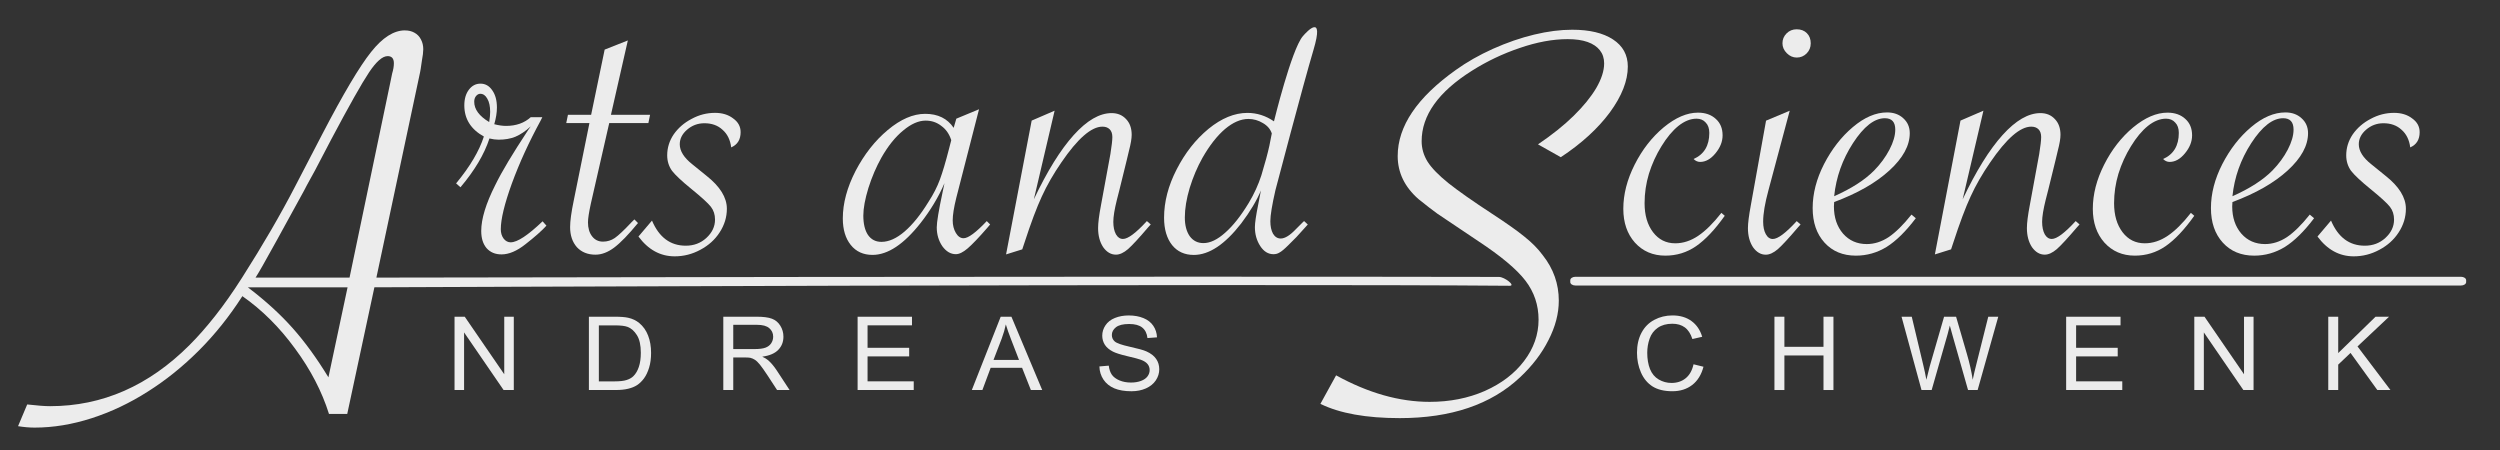
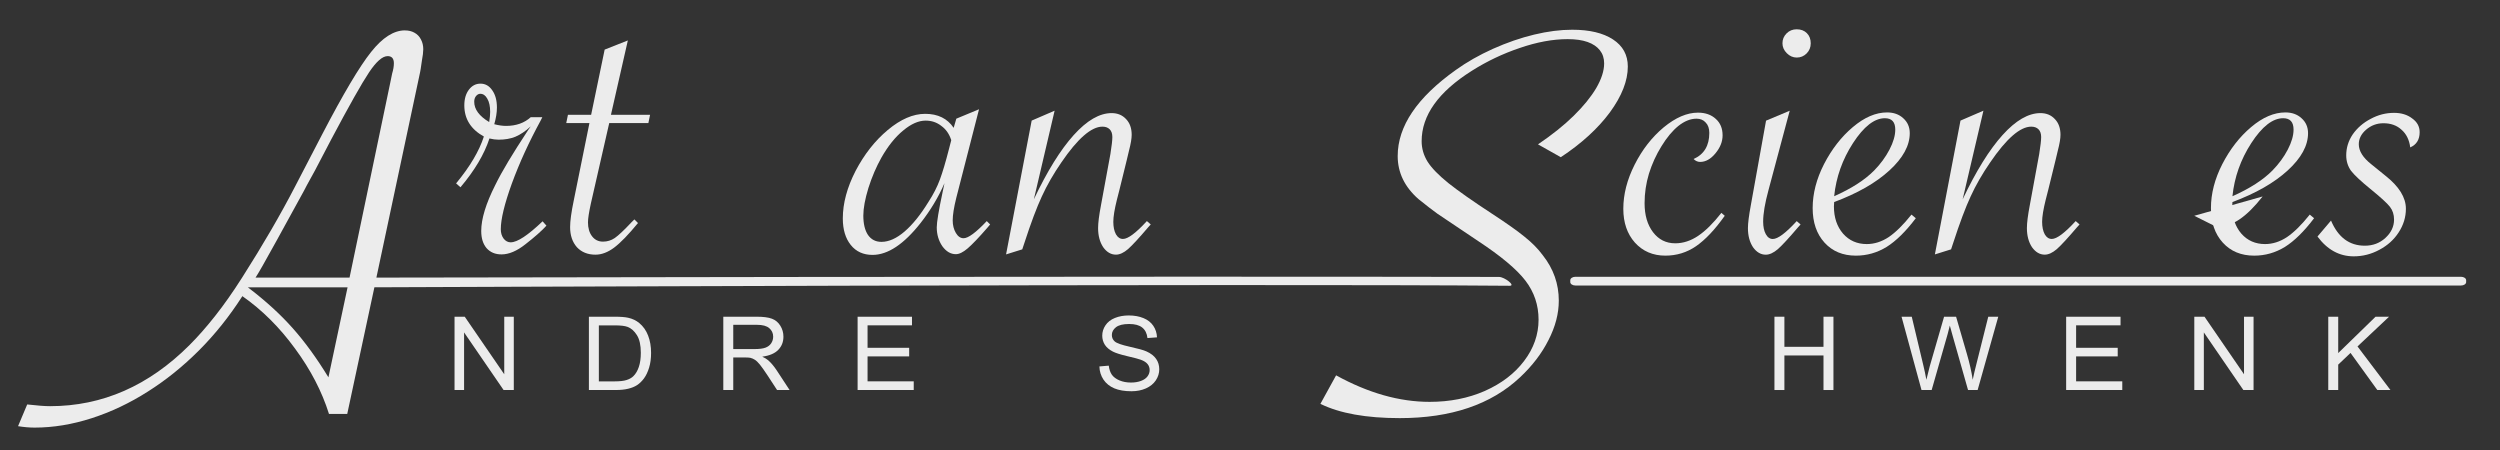
<svg xmlns="http://www.w3.org/2000/svg" width="100mm" height="18mm" version="1.1" viewBox="0 0 100 18" xml:space="preserve">
  <rect x="0" y="0" width="100" height="18" fill="#333333" stroke="none" />
  <g fill="#ececec">
    <path id="letter_a" d="m16.201 1.215c-0.45 0-0.903 0.289-1.361 0.869-0.457 0.572-1.109 1.669-1.954 3.292l-1.075 2.069c-0.587 1.135-1.295 2.354-2.126 3.658-0.373 0.587-0.736 1.101-1.086 1.543-0.343 0.434-0.682 0.82-1.017 1.155-1.631 1.631-3.49 2.446-5.579 2.446-0.206 0-0.511-0.023-0.915-0.069l-0.366 0.869c0.236 0.038 0.457 0.057 0.663 0.057 0.747 0 1.509-0.126 2.286-0.377 0.777-0.251 1.524-0.606 2.241-1.063 0.724-0.457 1.406-1.006 2.046-1.646 0.64-0.64 1.219-1.364 1.737-2.172 0.785 0.549 1.486 1.246 2.103 2.092 0.625 0.846 1.079 1.719 1.361 2.618h0.731l1.086-5.064s35.409-0.15 45.413-0.061c0.249 0.002-0.206-0.354-0.428-0.354-14.453-0.032-44.905 0.027-44.905 0.027l1.749-8.219c0.008-0.023 0.031-0.171 0.069-0.445 0.038-0.206 0.057-0.362 0.057-0.469 0-0.145-0.03-0.274-0.091-0.389-0.061-0.122-0.149-0.213-0.263-0.274-0.107-0.061-0.232-0.091-0.377-0.091zm-0.698 1.029c0.168 0 0.252 0.095 0.252 0.286 0 0.122-0.023 0.259-0.069 0.411 0 0.008-0.026 0.137-0.08 0.389l-1.624 7.773h-3.76c0.099-0.145 0.377-0.632 0.834-1.463l1.098-2c0.023-0.053 0.172-0.328 0.446-0.823 0.328-0.625 0.545-1.04 0.652-1.246 0.716-1.349 1.219-2.241 1.509-2.675s0.537-0.651 0.743-0.651zm-5.59 9.248h3.99l-0.766 3.601c-0.465-0.762-0.941-1.417-1.429-1.966-0.488-0.549-1.071-1.082-1.749-1.6z" />
    <g id="arts_and" transform="matrix(.265 0 0 .265 10.748 -103.93)" aria-label="rts and ">
      <path d="m28.287 419.87q3.135-3.792 4.193-7.073-2.953-1.641-2.953-4.703 0-1.458 0.693-2.37 0.693-0.911 1.75-0.911 1.094 0 1.786 1.021 0.693 0.984 0.693 2.588 0 1.13-0.401 2.516 0.984 0.255 1.786 0.255 2.26 0 3.719-1.312h1.75l-0.255 0.51q-2.625 4.812-4.338 9.479-1.677 4.63-1.677 6.927 0 0.839 0.438 1.422 0.438 0.547 1.057 0.547 1.495 0 4.812-3.172l0.583 0.656q-1.021 1.13-3.172 2.807-1.932 1.531-3.609 1.531-1.422 0-2.26-0.948-0.802-0.948-0.802-2.588 0-2.734 2.115-6.927 0.766-1.568 1.969-3.573 1.203-2.005 3.026-4.776l0.365-0.51q-1.203 1.094-2.333 1.568-1.094 0.438-2.516 0.438-0.656 0-1.385-0.182-1.167 3.573-4.375 7.365zm4.995-9.26q0.146-0.911 0.146-1.531 0-1.276-0.438-2.005-0.401-0.729-1.057-0.729-0.365 0-0.656 0.365-0.255 0.328-0.255 0.839 0 1.714 2.26 3.062z" />
      <path d="m51.402 410.76-2.771 12.141q-0.438 2.005-0.438 2.844 0 1.312 0.62 2.115 0.62 0.802 1.641 0.802 0.984 0 1.786-0.547 0.839-0.583 2.516-2.37l0.438-0.438 0.547 0.547q-2.151 2.625-3.609 3.719-1.422 1.057-2.807 1.057-1.75 0-2.807-1.13-1.021-1.167-1.021-3.026 0-1.385 0.547-4.01l2.37-11.703h-3.5l0.255-1.24h3.5l2.042-9.844 3.5-1.385-2.552 11.229h5.906l-0.255 1.24z" />
-       <path d="m55.813 427.89 2.042-2.406q1.604 3.792 5.104 3.792 1.823 0 3.099-1.167 1.312-1.203 1.312-2.771 0-1.13-0.62-1.932-0.62-0.802-2.953-2.698-2.151-1.75-2.917-2.734-0.729-1.021-0.729-2.333 0-1.714 0.984-3.172 1.021-1.458 2.698-2.333 1.677-0.911 3.537-0.911 1.641 0 2.734 0.839 1.13 0.802 1.13 2.078 0 1.677-1.422 2.297-0.219-1.714-1.312-2.662-1.057-0.984-2.734-0.984-1.495 0-2.625 0.984-1.094 0.948-1.094 2.188 0 1.531 1.896 3.026l2.115 1.714q3.099 2.443 3.099 4.995 0 1.896-1.094 3.573-1.057 1.641-2.917 2.625-1.823 0.984-3.865 0.984-3.245 0-5.469-2.99z" />
      <path d="m107.22 408.68-3.427 13.344q-0.547 2.188-0.547 3.427 0 1.094 0.474 1.896 0.474 0.802 1.167 0.802 1.057 0 3.5-2.588l0.51 0.51-0.401 0.474q-1.932 2.224-2.99 3.135-1.021 0.875-1.786 0.875-1.167 0-2.042-1.203-0.839-1.24-0.839-2.844 0-1.167 0.875-5.287l0.292-1.385q-1.349 3.135-3.609 6.016-3.792 4.812-7.255 4.812-2.078 0-3.281-1.495-1.203-1.495-1.203-4.01 0-3.427 1.932-7.182 1.969-3.755 4.849-6.162 2.917-2.443 5.651-2.443 2.88 0 4.302 2.115l0.401-1.385zm-4.193 4.667q-0.438-1.385-1.495-2.151-1.021-0.802-2.37-0.802-1.604 0-3.391 1.495-1.786 1.458-3.281 4.083-1.167 2.078-1.969 4.594-0.766 2.516-0.766 4.156 0 1.859 0.693 2.917 0.729 1.057 2.042 1.057 1.677 0 3.5-1.568t3.609-4.484q1.094-1.677 1.714-3.354 0.62-1.677 1.385-4.667z" />
      <path d="m111.3 430.59 3.865-20.198 3.464-1.495-3.135 13.38q3.026-6.38 6.016-9.698t5.724-3.318q1.349 0 2.188 0.911 0.839 0.875 0.839 2.37 0 0.839-0.401 2.37l-0.365 1.531-1.094 4.448-0.365 1.422q-0.547 2.188-0.547 3.354t0.401 1.896q0.401 0.693 1.057 0.693 1.13 0 3.609-2.698l0.583 0.51-0.365 0.401q-2.078 2.443-3.062 3.318-0.984 0.839-1.823 0.839-1.13 0-1.932-1.13-0.766-1.167-0.766-2.88 0-1.167 0.438-3.463l1.422-7.729q0.292-1.823 0.292-2.552 0-0.766-0.401-1.167-0.401-0.401-1.094-0.401-2.516 0-6.198 5.396-1.786 2.588-2.953 5.141-1.167 2.516-2.625 7l-0.328 0.984z" />
-       <path d="m157.71 399.7c-1.603 5.38-5.752 21.199-5.752 21.199-0.51 2.236-0.766 3.792-0.766 4.667 0 0.778 0.134 1.41 0.401 1.896 0.292 0.486 0.681 0.729 1.167 0.729 0.632 0 1.398-0.474 2.297-1.422l1.13-1.13c0.024-0.024 0.061-0.049 0.109-0.073l0.547 0.51-0.292 0.328c-0.924 1.021-1.398 1.543-1.422 1.568l-1.203 1.203c-0.608 0.608-1.057 0.984-1.349 1.13-0.267 0.17-0.571 0.255-0.911 0.255-0.802 0-1.47-0.413-2.005-1.24s-0.802-1.774-0.802-2.844c0-0.632 0.17-1.786 0.51-3.464l0.401-2.078c-0.632 1.531-1.629 3.196-2.99 4.995-2.455 3.16-4.837 4.74-7.146 4.74-1.385 0-2.479-0.498-3.281-1.495-0.802-1.021-1.203-2.394-1.203-4.12 0-2.406 0.632-4.837 1.896-7.292 1.264-2.479 2.868-4.521 4.812-6.125 1.969-1.604 3.925-2.406 5.87-2.406 1.434 0 2.771 0.425 4.01 1.276 0 0 2.639-10.814 4.346-12.837 0.699-0.829 3.274-3.505 1.625 2.029zm-6.299 12.631c-0.219-0.656-0.668-1.179-1.349-1.568-0.681-0.413-1.41-0.62-2.188-0.62-1.142 0-2.321 0.51-3.537 1.531-1.191 1.021-2.321 2.467-3.391 4.339-0.778 1.385-1.422 2.905-1.932 4.557-0.486 1.629-0.729 3.111-0.729 4.448 0 1.167 0.243 2.102 0.729 2.807 0.51 0.705 1.203 1.057 2.078 1.057 1.021 0 2.115-0.523 3.281-1.568 1.191-1.045 2.382-2.552 3.573-4.521 0.802-1.337 1.434-2.722 1.896-4.156 0.559-1.847 0.96-3.33 1.203-4.448z" />
    </g>
    <g id="letter_s" transform="matrix(.219 0 0 .219 45.658 -84.082)" aria-label="S">
      <path d="m32.687 457.7 2.865-5.208c5.868 3.229 11.562 4.844 17.083 4.844 3.681 0 7.031-0.66 10.052-1.979 3.055-1.354 5.451-3.177 7.188-5.469 1.771-2.326 2.656-4.844 2.656-7.552 0-2.674-0.799-5.052-2.396-7.135s-4.479-4.497-8.646-7.24c-4.062-2.708-6.545-4.375-7.448-5-0.868-0.625-2.014-1.51-3.438-2.656-2.535-2.222-3.802-4.844-3.802-7.865 0-5.451 3.542-10.694 10.625-15.729 1.979-1.424 4.236-2.708 6.771-3.854 2.57-1.146 5.087-2.014 7.552-2.604 2.465-0.59 4.774-0.885 6.927-0.885 3.16 0 5.642 0.59 7.448 1.771 1.806 1.181 2.708 2.83 2.708 4.948 0 2.604-1.094 5.399-3.281 8.385-2.188 2.951-5.174 5.677-8.958 8.177l-4.167-2.344c2.57-1.736 4.74-3.472 6.51-5.208 1.771-1.736 3.142-3.42 4.115-5.052 0.972-1.667 1.458-3.177 1.458-4.531 0-0.937-0.26-1.736-0.781-2.396-0.521-0.66-1.267-1.163-2.24-1.51-0.972-0.347-2.188-0.521-3.646-0.521-2.708 0-5.625 0.538-8.75 1.615-3.09 1.042-6.007 2.431-8.75 4.167-6.111 3.854-9.167 8.143-9.167 12.865 0 1.319 0.365 2.57 1.094 3.75 0.729 1.146 1.997 2.448 3.802 3.906 1.84 1.458 4.514 3.333 8.021 5.625 2.604 1.701 4.566 3.09 5.885 4.167 1.354 1.076 2.465 2.205 3.333 3.385 1.944 2.465 2.917 5.226 2.917 8.281 0 2.361-0.625 4.757-1.875 7.188-1.215 2.43-2.951 4.705-5.208 6.823-5.278 4.965-12.604 7.448-21.979 7.448-6.111 0-10.937-0.868-14.479-2.604z" fill="#ececec" />
    </g>
    <g id="name" transform="matrix(.197 0 0 .192 3.655 -94.784)" aria-label="N  D  R  E  A  S                C  H  W  E  N  K">
      <path d="m73.738 574.92v-15.271h2.073l8.021 11.99v-11.99h1.938v15.271h-2.073l-8.021-12v12z" />
      <path d="m101.02 574.92v-15.271h5.26q1.781 0 2.719 0.219 1.312 0.302 2.24 1.094 1.208 1.021 1.802 2.615 0.604 1.583 0.604 3.625 0 1.74-0.406 3.083-0.406 1.344-1.042 2.229-0.635 0.875-1.396 1.385-0.75 0.5-1.823 0.76-1.062 0.26-2.448 0.26zm2.021-1.802h3.26q1.51 0 2.365-0.281 0.865-0.281 1.375-0.792 0.719-0.719 1.115-1.927 0.406-1.219 0.406-2.948 0-2.396-0.792-3.677-0.781-1.292-1.906-1.729-0.812-0.312-2.615-0.312h-3.208z" />
      <path d="m128.31 574.92v-15.271h6.771q2.042 0 3.104 0.417 1.062 0.406 1.698 1.448 0.635 1.042 0.635 2.302 0 1.625-1.052 2.74t-3.25 1.417q0.802 0.385 1.219 0.76 0.885 0.812 1.677 2.031l2.656 4.156h-2.542l-2.021-3.177q-0.885-1.375-1.458-2.104-0.573-0.729-1.031-1.021-0.448-0.292-0.917-0.406-0.344-0.073-1.125-0.073h-2.344v6.781zm2.021-8.531h4.344q1.385 0 2.167-0.281 0.781-0.292 1.188-0.917 0.406-0.635 0.406-1.375 0-1.083-0.792-1.781-0.781-0.698-2.479-0.698h-4.833z" />
      <path d="m155.58 574.92v-15.271h11.042v1.802h-9.021v4.677h8.448v1.792h-8.448v5.198h9.375v1.802z" />
-       <path d="m178.77 574.92 5.865-15.271h2.177l6.25 15.271h-2.302l-1.781-4.625h-6.385l-1.677 4.625zm4.406-6.271h5.177l-1.594-4.229q-0.729-1.927-1.083-3.167-0.292 1.469-0.823 2.917z" />
      <path d="m204.67 570.01 1.906-0.167q0.135 1.146 0.625 1.885 0.5 0.729 1.542 1.188 1.042 0.448 2.344 0.448 1.156 0 2.042-0.344 0.885-0.344 1.312-0.938 0.438-0.604 0.438-1.312 0-0.719-0.417-1.25-0.417-0.542-1.375-0.906-0.615-0.24-2.719-0.74-2.104-0.51-2.948-0.958-1.094-0.573-1.635-1.417-0.531-0.854-0.531-1.906 0-1.156 0.656-2.156 0.656-1.01 1.917-1.531 1.26-0.521 2.802-0.521 1.698 0 2.99 0.552 1.302 0.542 2 1.604 0.698 1.062 0.75 2.406l-1.938 0.146q-0.156-1.448-1.062-2.188-0.896-0.74-2.656-0.74-1.833 0-2.677 0.677-0.833 0.667-0.833 1.615 0 0.823 0.594 1.354 0.583 0.531 3.042 1.094 2.469 0.552 3.385 0.969 1.333 0.615 1.969 1.562 0.635 0.937 0.635 2.167 0 1.219-0.698 2.302-0.698 1.073-2.01 1.677-1.302 0.594-2.938 0.594-2.073 0-3.479-0.604-1.396-0.604-2.198-1.812-0.792-1.219-0.833-2.75z" />
-       <path d="m325.31 569.56 2.021 0.51q-0.635 2.49-2.292 3.802-1.646 1.302-4.031 1.302-2.469 0-4.021-1-1.542-1.01-2.354-2.917-0.802-1.906-0.802-4.094 0-2.385 0.906-4.156 0.917-1.781 2.594-2.698 1.688-0.927 3.708-0.927 2.292 0 3.854 1.167t2.177 3.281l-1.99 0.469q-0.531-1.667-1.542-2.427-1.01-0.76-2.542-0.76-1.76 0-2.948 0.844-1.177 0.844-1.656 2.271-0.479 1.417-0.479 2.927 0 1.948 0.562 3.406 0.573 1.448 1.771 2.167 1.198 0.719 2.594 0.719 1.698 0 2.875-0.979t1.594-2.906z" />
      <path d="m341.74 574.92v-15.271h2.021v6.271h7.938v-6.271h2.021v15.271h-2.021v-7.198h-7.938v7.198z" />
      <path d="m371.6 574.92-4.052-15.271h2.073l2.323 10.01q0.375 1.573 0.646 3.125 0.583-2.448 0.688-2.823l2.906-10.312h2.438l2.188 7.729q0.823 2.875 1.188 5.406 0.292-1.448 0.76-3.323l2.396-9.812h2.031l-4.188 15.271h-1.948l-3.219-11.635q-0.406-1.458-0.479-1.792-0.24 1.052-0.448 1.792l-3.24 11.635z" />
      <path d="m400.97 574.92v-15.271h11.042v1.802h-9.021v4.677h8.448v1.792h-8.448v5.198h9.375v1.802z" />
      <path d="m426.99 574.92v-15.271h2.073l8.021 11.99v-11.99h1.938v15.271h-2.073l-8.021-12v12z" />
      <path d="m454.19 574.92v-15.271h2.021v7.573l7.583-7.573h2.74l-6.406 6.188 6.688 9.083h-2.667l-5.438-7.729-2.5 2.438v5.292z" />
    </g>
    <path d="m63.018 11.071h35.421c0.115 0 0.207 0.062 0.207 0.138v0.074c0 0.077-0.093 0.138-0.207 0.138h-35.421c-0.115 0-0.207-0.062-0.207-0.138v-0.074c0-0.077 0.093-0.138 0.207-0.138z" />
    <g id="sciences" transform="matrix(.265 0 0 .265 57.436 -103.93)" style="shape-inside:url(#rect3390-4);white-space:pre" aria-label="ciences">
      <path d="m43.6 424.76q-2.224 3.135-4.338 4.594-2.078 1.422-4.63 1.422-2.807 0-4.594-1.969-1.75-1.969-1.75-5.104 0-3.281 1.714-6.672 1.714-3.391 4.375-5.615 2.698-2.224 5.177-2.224 1.677 0 2.698 0.948 1.021 0.911 1.021 2.479 0 1.422-1.094 2.734-1.057 1.276-2.297 1.276-0.547 0-0.984-0.438 2.37-1.057 2.37-3.938 0-1.021-0.547-1.568-0.51-0.583-1.385-0.583-1.349 0-2.734 1.094-1.349 1.094-2.552 3.062-1.203 1.932-1.896 4.156-0.656 2.188-0.656 4.448 0 2.698 1.276 4.375t3.354 1.677q1.786 0 3.463-1.13 1.677-1.13 3.5-3.464z" />
      <path d="m54.464 396.61c0.632 0 1.142 0.194 1.531 0.583s0.583 0.899 0.583 1.531c0 0.608-0.207 1.118-0.62 1.531s-0.911 0.62-1.495 0.62c-0.559 0-1.057-0.219-1.495-0.656s-0.656-0.936-0.656-1.495c0-0.583 0.207-1.082 0.62-1.495s0.924-0.62 1.531-0.62zm-1.057 12.292-3.208 11.995c-0.535 1.969-0.802 3.549-0.802 4.74 0 0.778 0.134 1.41 0.401 1.896s0.62 0.729 1.057 0.729c0.753 0 1.957-0.899 3.609-2.698l0.583 0.51-0.365 0.401c-1.385 1.629-2.406 2.734-3.062 3.318-0.656 0.559-1.264 0.839-1.823 0.839-0.753 0-1.398-0.377-1.932-1.13-0.51-0.778-0.766-1.738-0.766-2.88 0-0.729 0.146-1.884 0.438-3.463l2.297-12.76z" />
      <path d="m71.782 424.58 0.656 0.547q-2.26 2.99-4.412 4.338-2.151 1.312-4.63 1.312-2.953 0-4.74-1.969t-1.786-5.213q0-3.281 1.714-6.635 1.75-3.391 4.338-5.578 2.625-2.224 5.177-2.224 1.495 0 2.443 0.875 0.984 0.875 0.984 2.26 0 2.807-3.062 5.615t-8.349 4.776q-0.036 0.292-0.036 0.656 0 2.516 1.385 4.12 1.385 1.568 3.573 1.568 1.714 0 3.318-1.057 1.604-1.094 3.427-3.391zm-11.667-2.771q3.938-1.75 6.052-3.901 1.422-1.458 2.297-3.135t0.875-3.026q0-1.714-1.568-1.714-2.37 0-4.812 3.755-2.406 3.719-2.844 8.021z" />
      <path d="m75.318 430.59 3.865-20.198 3.463-1.495-3.135 13.38q3.026-6.38 6.016-9.698t5.724-3.318q1.349 0 2.188 0.911 0.839 0.875 0.839 2.37 0 0.839-0.401 2.37l-0.365 1.531-1.094 4.448-0.365 1.422q-0.547 2.188-0.547 3.354t0.401 1.896q0.401 0.693 1.057 0.693 1.13 0 3.609-2.698l0.583 0.51-0.365 0.401q-2.078 2.443-3.062 3.318-0.984 0.839-1.823 0.839-1.13 0-1.932-1.13-0.766-1.167-0.766-2.88 0-1.167 0.438-3.463l1.422-7.729q0.292-1.823 0.292-2.552 0-0.766-0.401-1.167-0.401-0.401-1.094-0.401-2.516 0-6.198 5.396-1.786 2.588-2.953 5.141-1.167 2.516-2.625 7l-0.328 0.984z" />
-       <path d="m114.47 424.76q-2.224 3.135-4.339 4.594-2.078 1.422-4.63 1.422-2.807 0-4.594-1.969-1.75-1.969-1.75-5.104 0-3.281 1.714-6.672 1.714-3.391 4.375-5.615 2.698-2.224 5.177-2.224 1.677 0 2.698 0.948 1.021 0.911 1.021 2.479 0 1.422-1.094 2.734-1.057 1.276-2.297 1.276-0.547 0-0.984-0.438 2.37-1.057 2.37-3.938 0-1.021-0.547-1.568-0.51-0.583-1.385-0.583-1.349 0-2.734 1.094-1.349 1.094-2.552 3.062-1.203 1.932-1.896 4.156-0.656 2.188-0.656 4.448 0 2.698 1.276 4.375t3.354 1.677q1.786 0 3.464-1.13t3.5-3.464z" />
+       <path d="m114.47 424.76t3.354 1.677q1.786 0 3.464-1.13t3.5-3.464z" />
      <path d="m131.9 424.58 0.656 0.547q-2.26 2.99-4.412 4.338-2.151 1.312-4.63 1.312-2.953 0-4.74-1.969t-1.786-5.213q0-3.281 1.714-6.635 1.75-3.391 4.339-5.578 2.625-2.224 5.177-2.224 1.495 0 2.443 0.875 0.984 0.875 0.984 2.26 0 2.807-3.062 5.615t-8.349 4.776q-0.036 0.292-0.036 0.656 0 2.516 1.385 4.12 1.385 1.568 3.573 1.568 1.714 0 3.318-1.057 1.604-1.094 3.427-3.391zm-11.667-2.771q3.938-1.75 6.052-3.901 1.422-1.458 2.297-3.135t0.875-3.026q0-1.714-1.568-1.714-2.37 0-4.812 3.755-2.406 3.719-2.844 8.021z" />
      <path d="m133.07 427.89 2.042-2.406q1.604 3.792 5.104 3.792 1.823 0 3.099-1.167 1.312-1.203 1.312-2.771 0-1.13-0.62-1.932-0.62-0.802-2.953-2.698-2.151-1.75-2.917-2.734-0.729-1.021-0.729-2.333 0-1.714 0.984-3.172 1.021-1.458 2.698-2.333 1.677-0.911 3.537-0.911 1.641 0 2.734 0.839 1.13 0.802 1.13 2.078 0 1.677-1.422 2.297-0.219-1.714-1.312-2.662-1.057-0.984-2.734-0.984-1.495 0-2.625 0.984-1.094 0.948-1.094 2.188 0 1.531 1.896 3.026l2.115 1.714q3.099 2.443 3.099 4.995 0 1.896-1.094 3.573-1.057 1.641-2.917 2.625-1.823 0.984-3.865 0.984-3.245 0-5.469-2.99z" />
    </g>
  </g>
</svg>